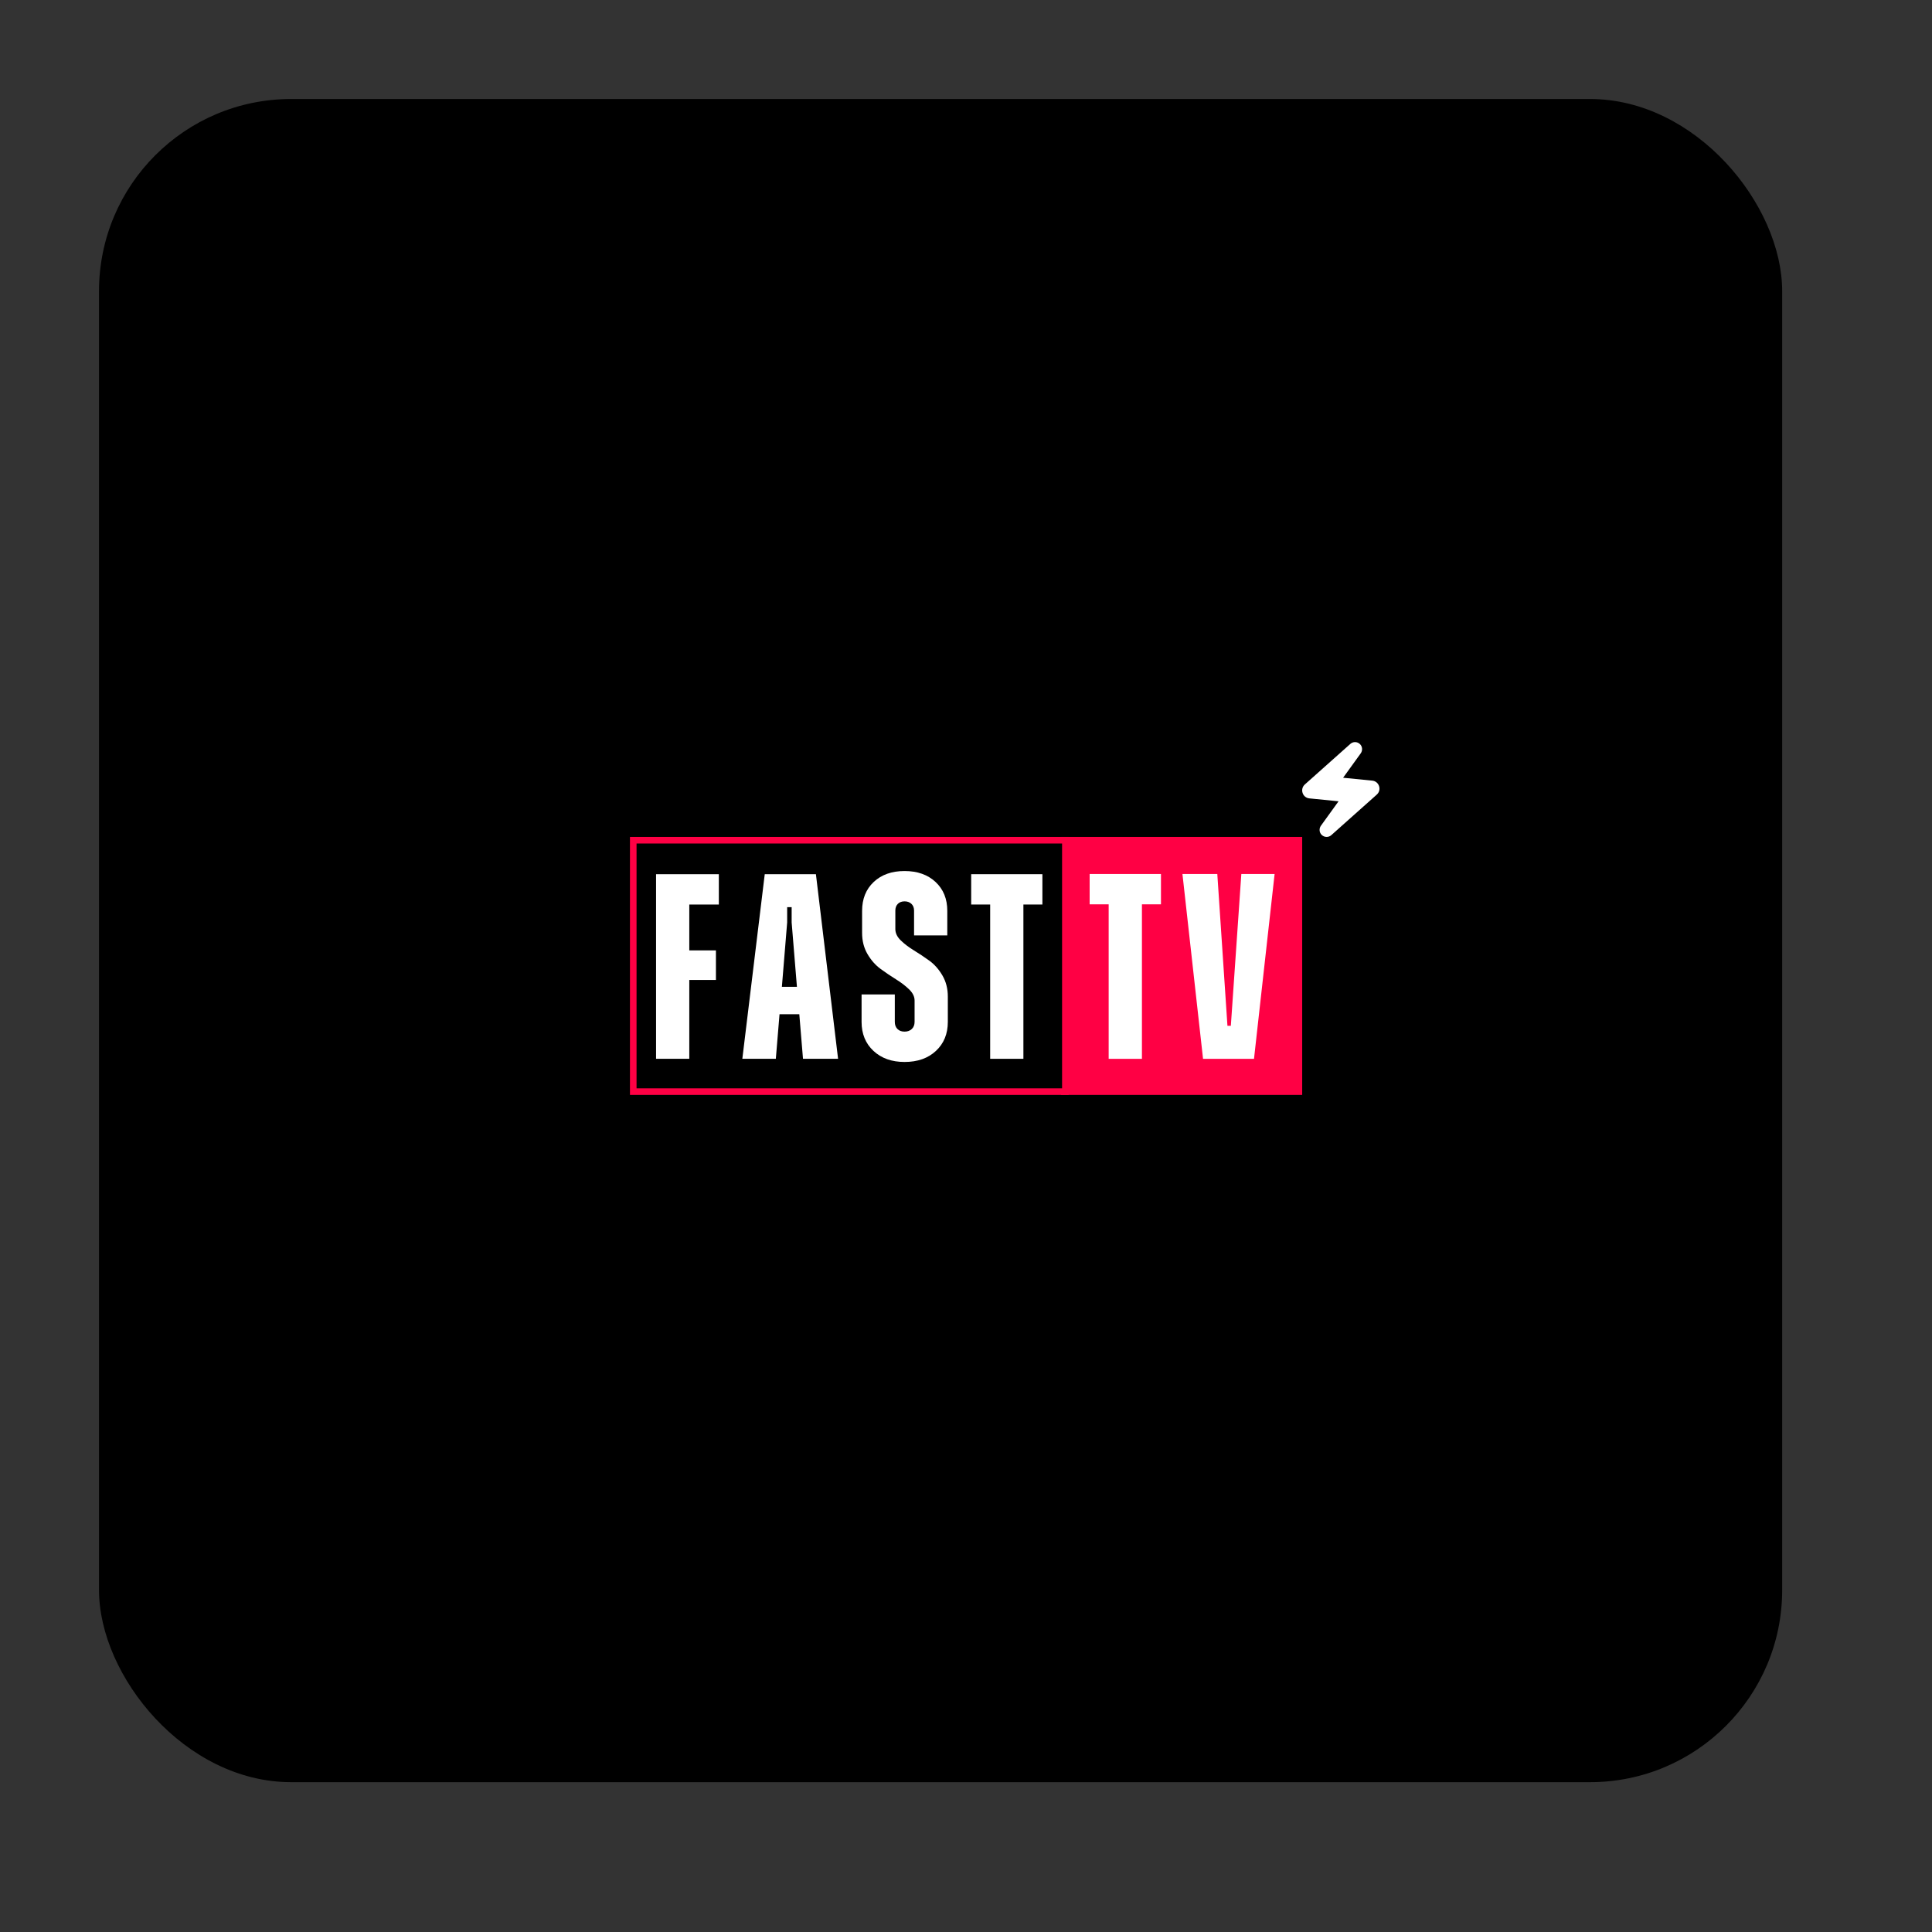
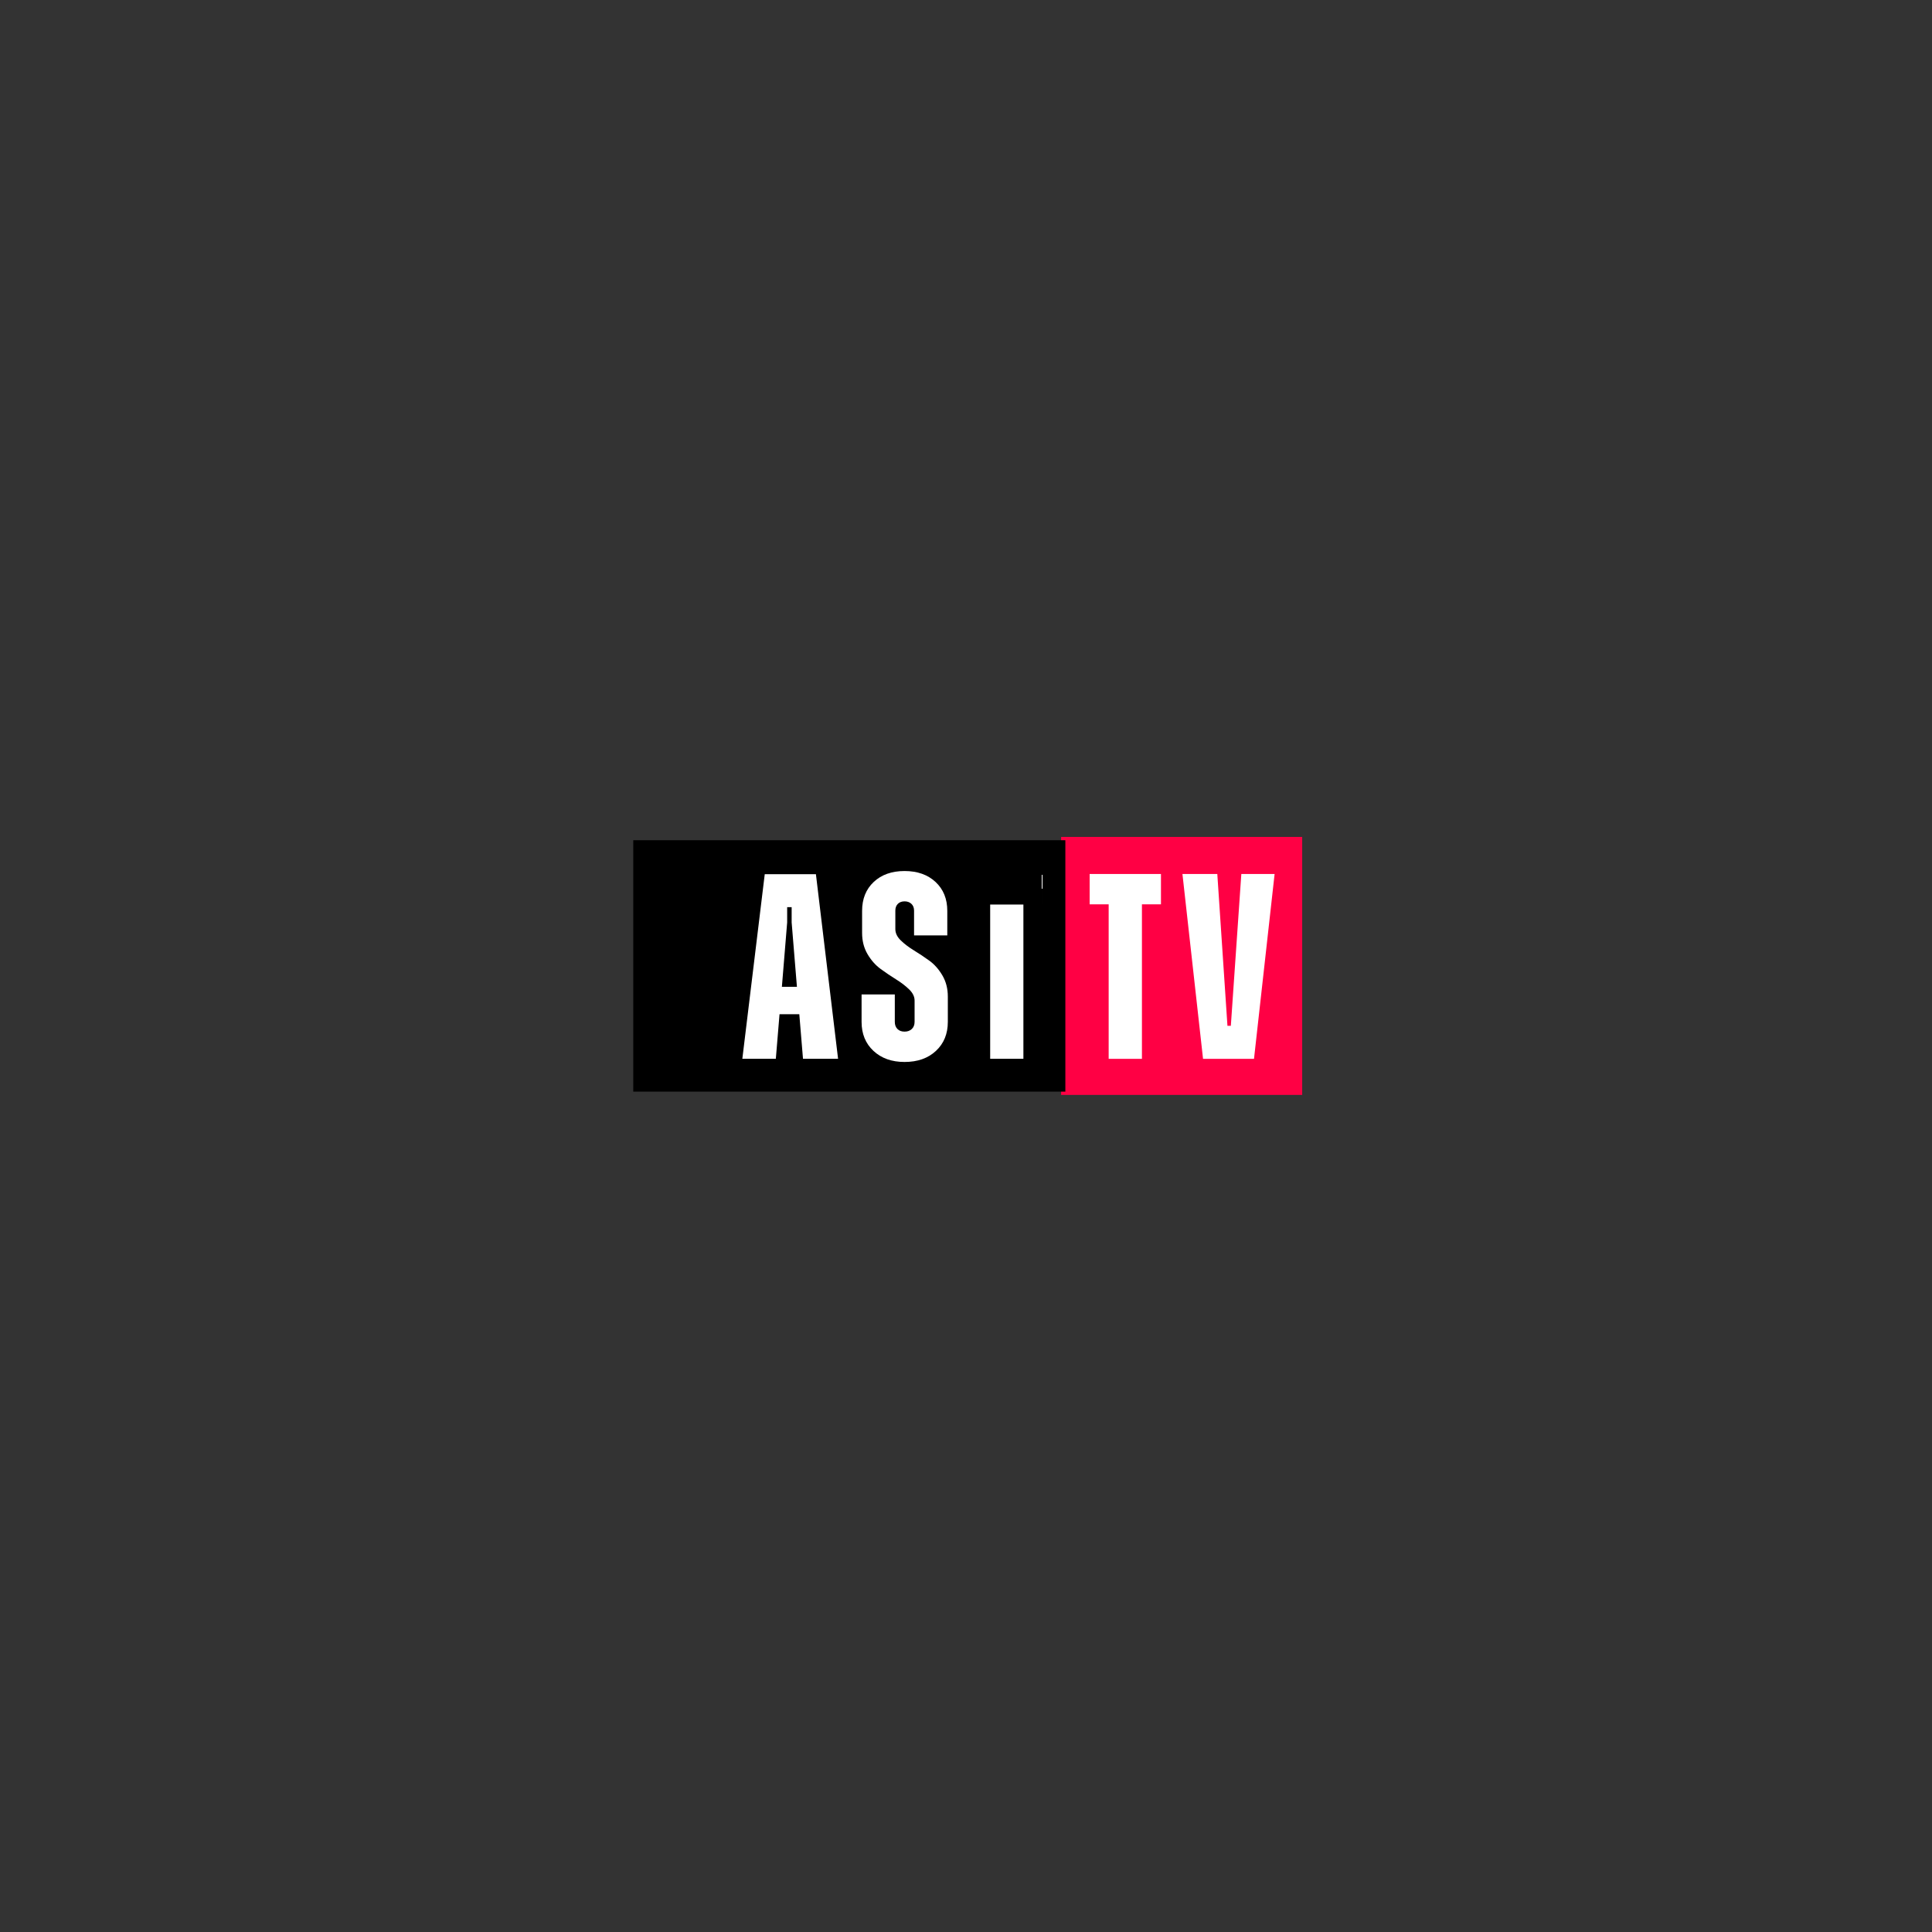
<svg xmlns="http://www.w3.org/2000/svg" id="Layer_1" viewBox="0 0 1951.33 1951.33">
  <rect x="0" y="0" width="1951.33" height="1951.33" fill="#333333" stroke="none" />
  <defs>
    <style>
      .cls-1 {
        fill: #fff;
      }

      .cls-2 {
        fill: #f04;
      }
    </style>
  </defs>
-   <rect x="100" y="100" width="1700" height="1700" rx="194" ry="194" />
  <g>
    <g>
      <rect class="cls-2" x="1071.74" y="845.3" width="243.48" height="260.57" />
      <g>
        <g>
          <g>
            <rect x="639.59" y="848.63" width="436.42" height="253.92" />
-             <path class="cls-2" d="M1072.7,851.95v247.28h-429.78v-247.28h429.78M1079.34,845.3h-443.07v260.57h443.07v-260.57h0Z" />
          </g>
          <g>
-             <path class="cls-1" d="M726.02,913.56h-29.83v46.35h26.9v29.83h-26.9v79.65h-33.56v-186.46h63.4v30.64Z" />
            <path class="cls-1" d="M811.03,1069.39l-3.73-45.02h-19.98l-3.73,45.02h-33.83l22.64-186.46h51.68l22.38,186.46h-35.43ZM789.72,996.67h15.18l-5.33-65v-15.45h-4.53v15.45l-5.33,65Z" />
            <path class="cls-1" d="M913.62,1072.59c-12.96,0-23.44-3.73-31.43-11.19-7.99-7.46-11.99-17.22-11.99-29.3v-27.7h33.56v27.7c0,3.02.89,5.42,2.66,7.19,1.77,1.78,4.17,2.66,7.19,2.66s5.46-.89,7.33-2.66c1.86-1.77,2.8-4.17,2.8-7.19v-21.58c0-3.9-1.82-7.63-5.46-11.19-3.64-3.55-8.04-6.93-13.19-10.12-5.15-3.2-10.35-6.7-15.58-10.52-5.24-3.82-9.68-8.83-13.32-15.05-3.64-6.21-5.46-13.32-5.46-21.31v-22.37c0-12.08,3.9-21.8,11.72-29.17,7.81-7.36,18.2-11.05,31.17-11.05s23.4,3.69,31.3,11.05c7.9,7.37,11.85,17.1,11.85,29.17v24.77h-33.56v-25.04c0-2.84-.89-5.1-2.66-6.79-1.78-1.69-4.09-2.53-6.93-2.53s-5.11.84-6.79,2.53c-1.69,1.69-2.53,3.95-2.53,6.79v18.65c0,4.09,1.82,7.9,5.46,11.45,3.64,3.55,8.08,6.92,13.32,10.12,5.24,3.19,10.43,6.66,15.58,10.39,5.15,3.73,9.54,8.71,13.19,14.92,3.64,6.22,5.46,13.32,5.46,21.31v25.57c0,12.08-3.99,21.84-11.99,29.3-7.99,7.46-18.56,11.19-31.7,11.19Z" />
-             <path class="cls-1" d="M1052.82,882.93v30.64h-19.18v155.83h-33.56v-155.83h-19.18v-30.64h71.92Z" />
+             <path class="cls-1" d="M1052.82,882.93v30.64h-19.18v155.83h-33.56v-155.83h-19.18h71.92Z" />
          </g>
        </g>
-         <path class="cls-1" d="M1390.62,802.5l-45.94,40.95c-1.27,1.18-2.99,1.85-4.81,1.85s-3.66-.76-5.03-2.11c-2.43-2.4-2.73-6.37-.72-9.19l17.83-24.7-29.45-2.93c-3.2-.3-5.86-2.4-6.87-5.5-1.02-3.11-.17-6.37,2.25-8.55l45.95-40.95c1.29-1.18,3.01-1.85,4.79-1.85,1.9.01,3.69.76,5.04,2.13,2.42,2.39,2.73,6.35.71,9.18l-17.83,24.7,29.43,2.91c3.23.31,5.87,2.44,6.89,5.54,1.01,3.09.14,6.35-2.26,8.52Z" />
      </g>
    </g>
    <path class="cls-1" d="M1172.57,913.39h-19.21v156.05h-33.6v-156.05h-19.21v-30.67h72.03v30.67ZM1266.56,1069.44h-51.48l-20.81-186.72h35.21l10.25,153.38h3.42l10.6-153.38h33.61l-20.81,186.72Z" />
  </g>
</svg>